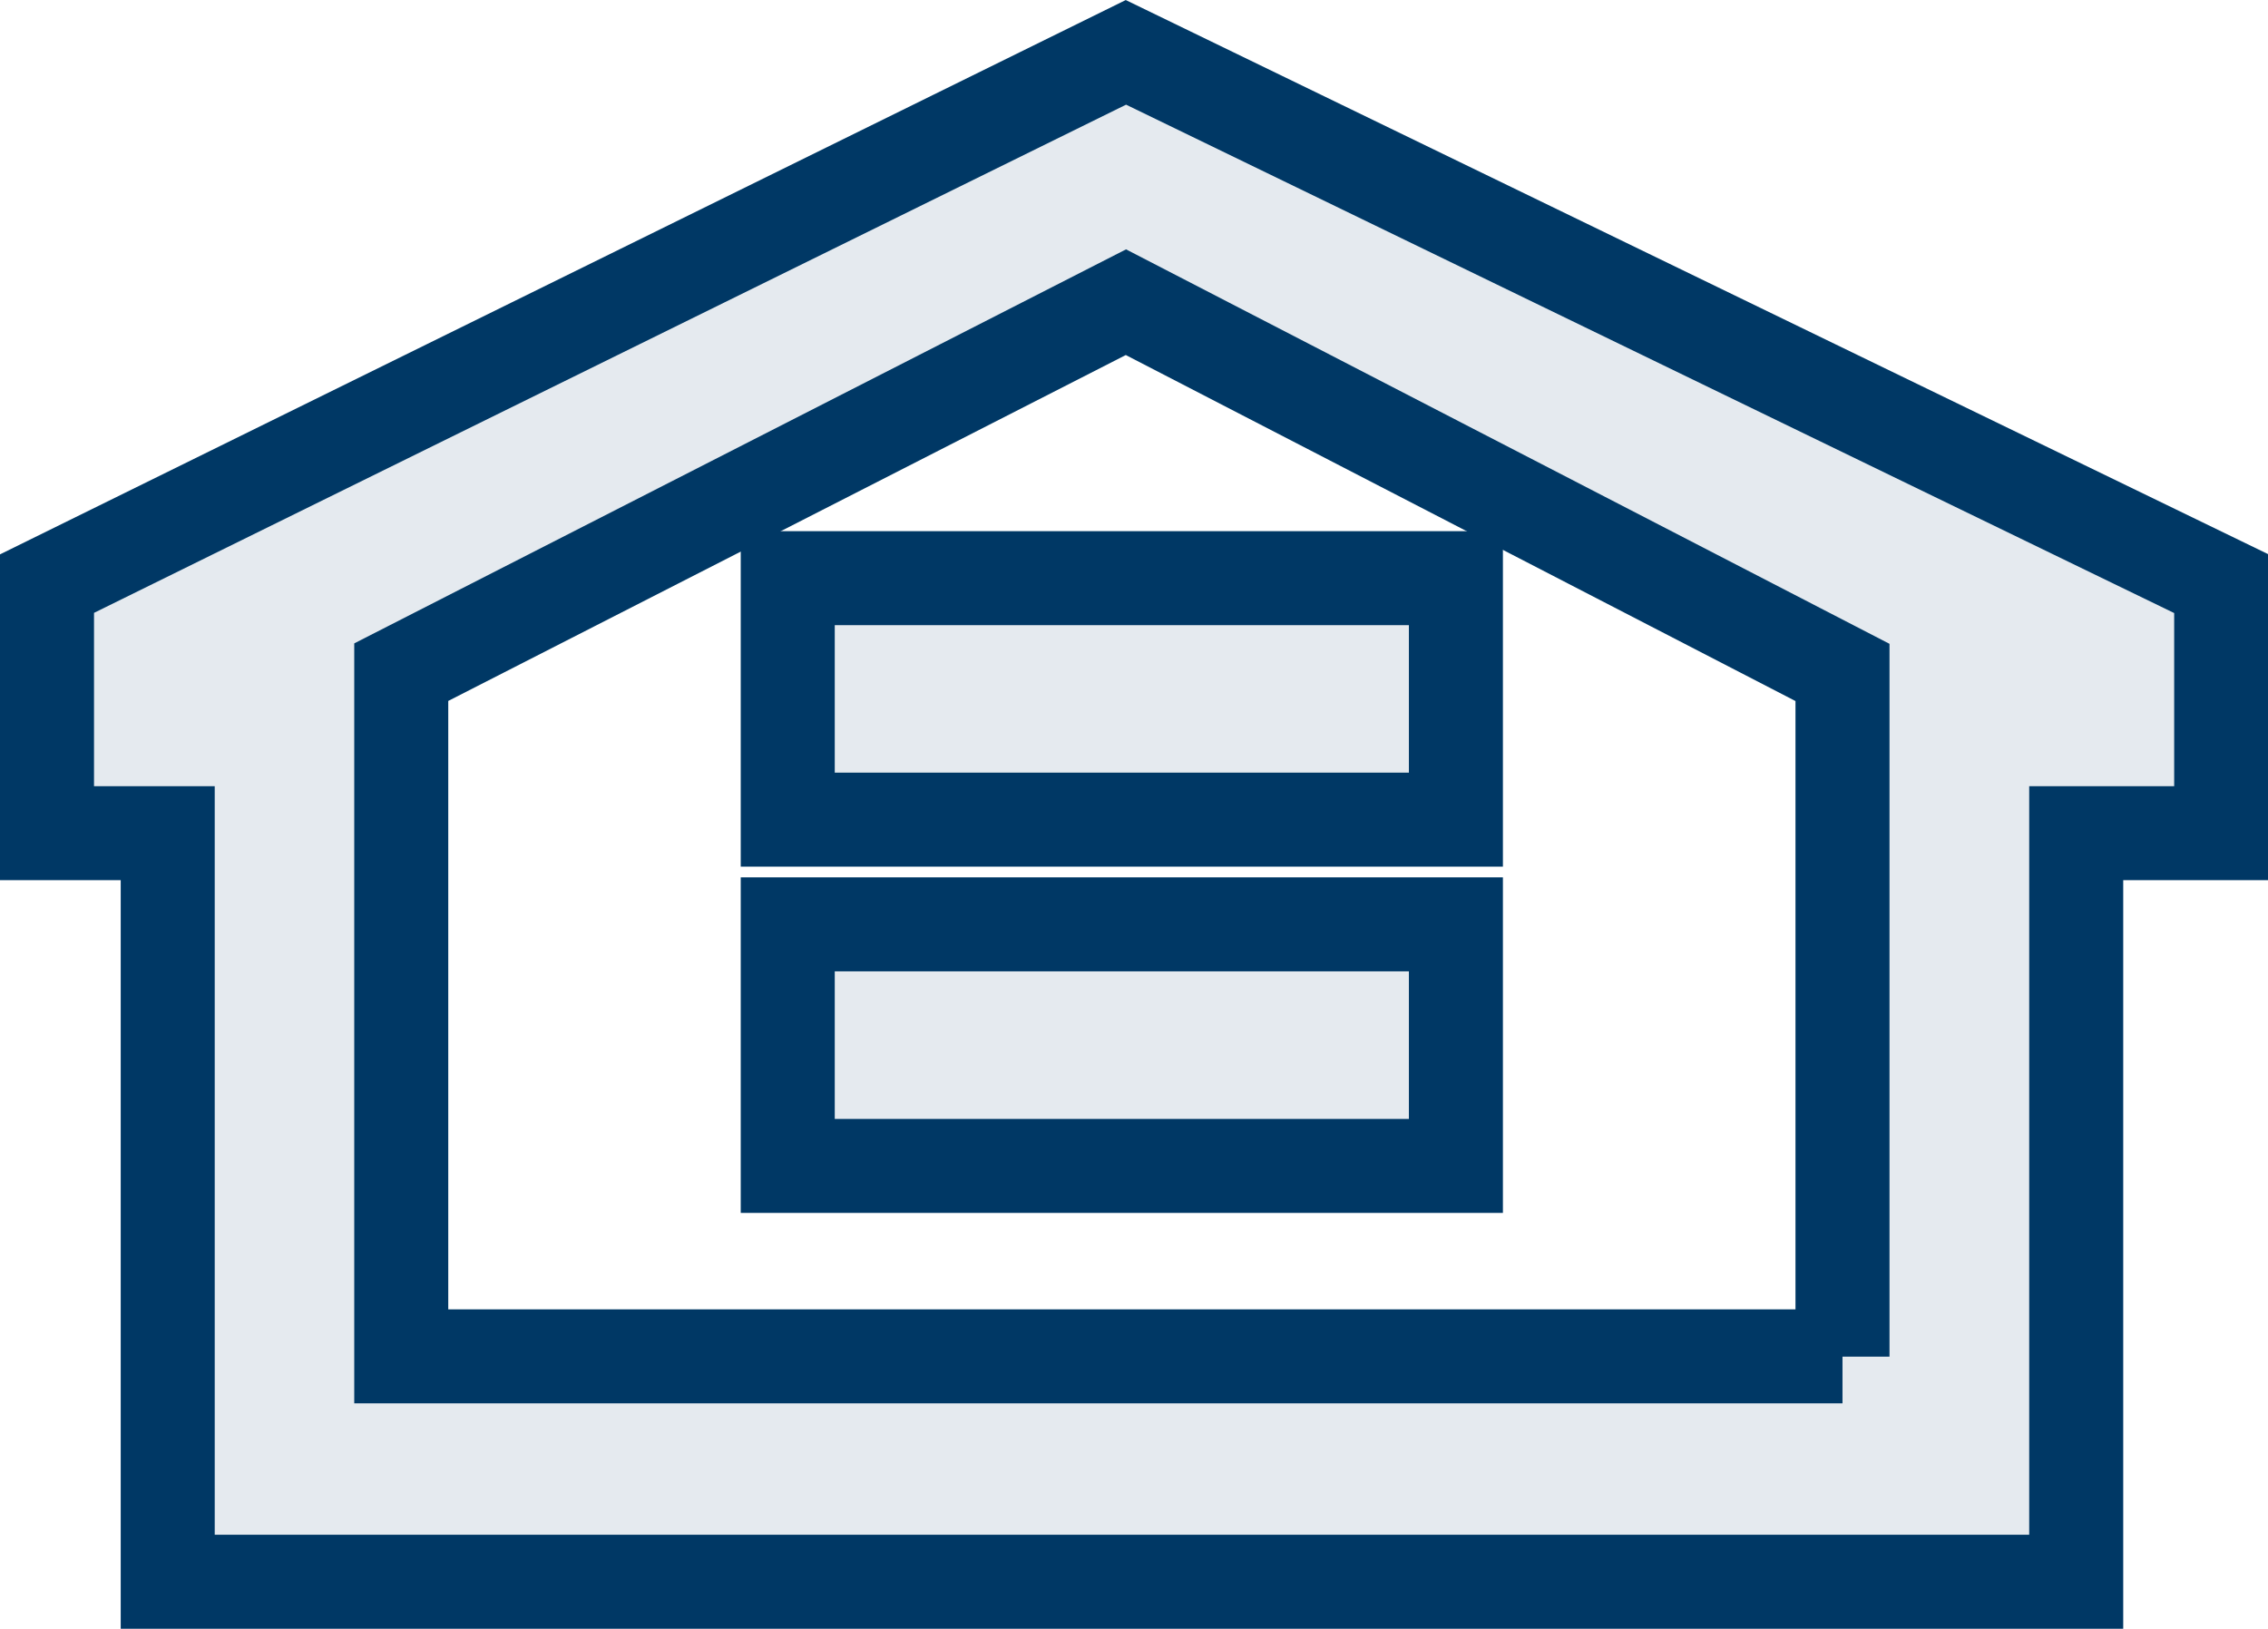
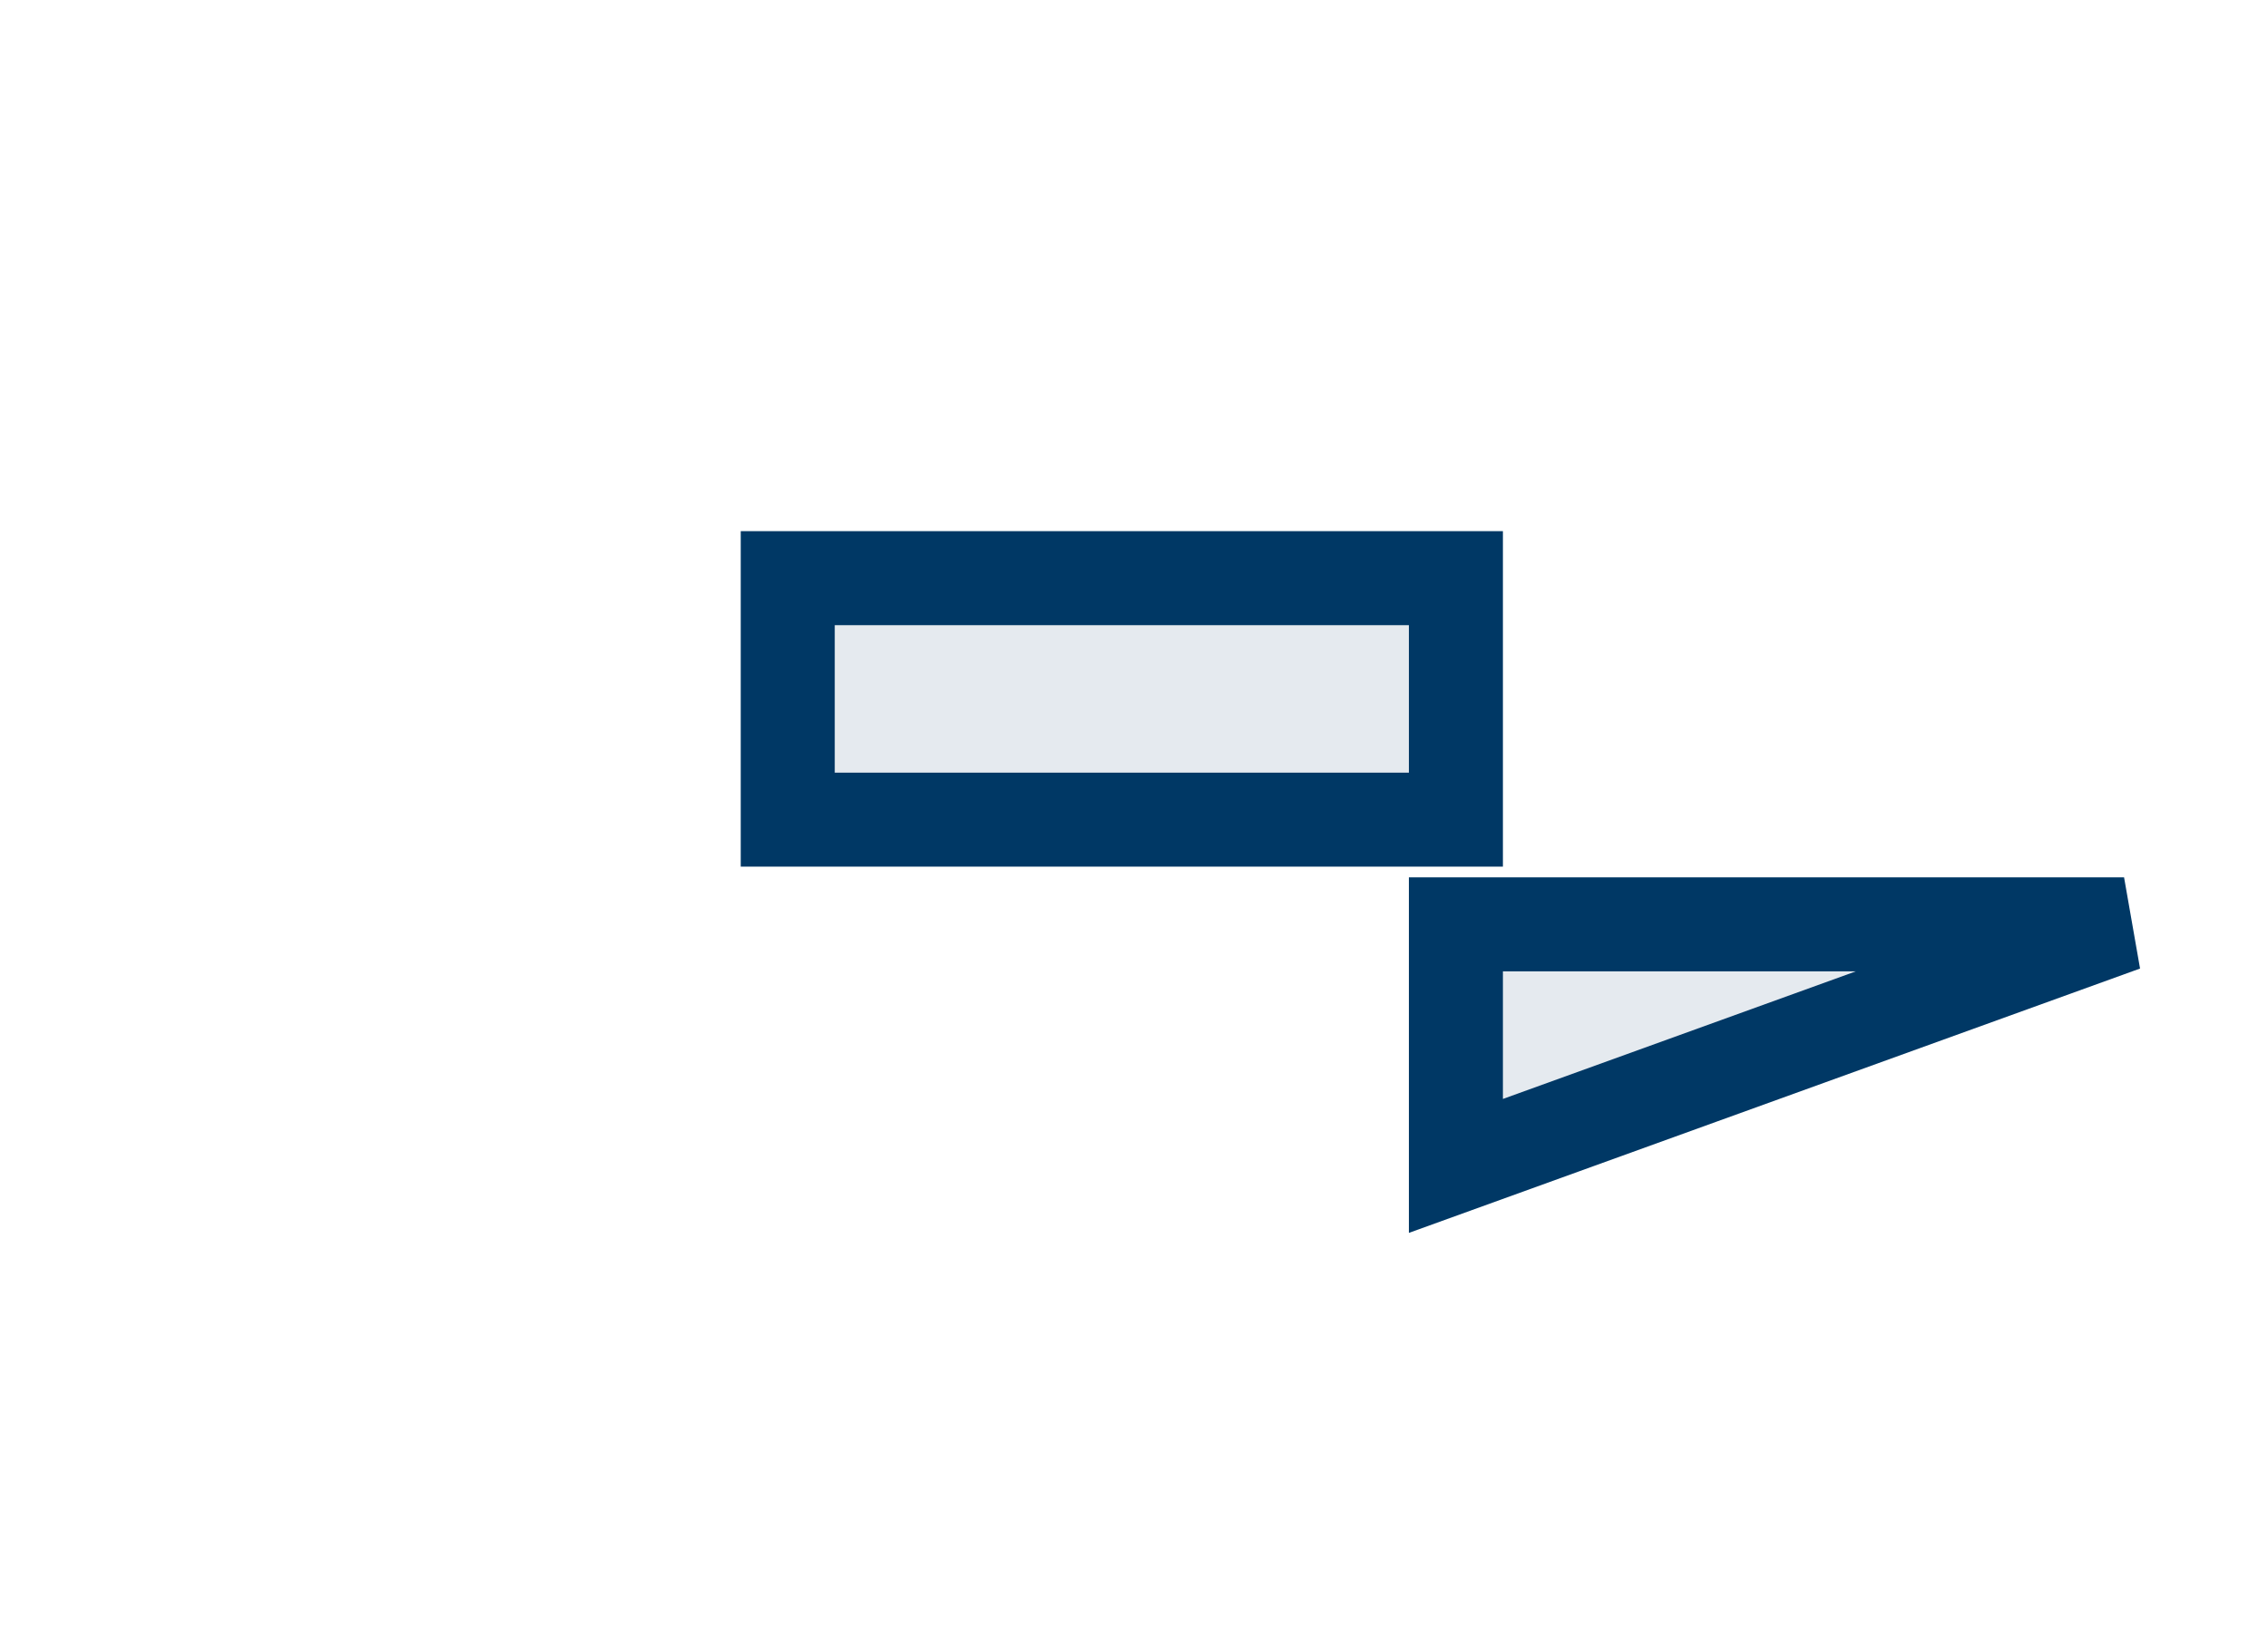
<svg xmlns="http://www.w3.org/2000/svg" width="24.124" height="17.328" viewBox="0 0 24.124 17.328">
  <defs>
    <style>
            .cls-1{fill:#e5eaef;stroke:#003865;fill-rule:evenodd}
        </style>
  </defs>
  <g id="Group_12519" data-name="Group 12519" transform="translate(20596.855 16799.715)">
    <g id="equal-housing-opportunity" transform="translate(-20596.355 -16799.158)">
-       <path id="Path_1983" data-name="Path 1983" class="cls-1" d="M17.121 6.842 5.645 12.494v2.655h1.284v7.964h20.3v-7.964h1.542v-2.655zm7.622 13.873H9.413v-7.279L17.121 9.5l7.622 3.939v7.279z" transform="translate(-5.645 -6.842)" />
-       <path id="Path_1984" data-name="Path 1984" class="cls-1" d="M74.586 61.161h-7.107v-2.569h7.107zm0 3.684h-7.107v-2.57h7.107z" transform="translate(-59.6 -52.998)" />
+       <path id="Path_1984" data-name="Path 1984" class="cls-1" d="M74.586 61.161h-7.107v-2.569h7.107zm0 3.684v-2.57h7.107z" transform="translate(-59.6 -52.998)" />
    </g>
  </g>
</svg>